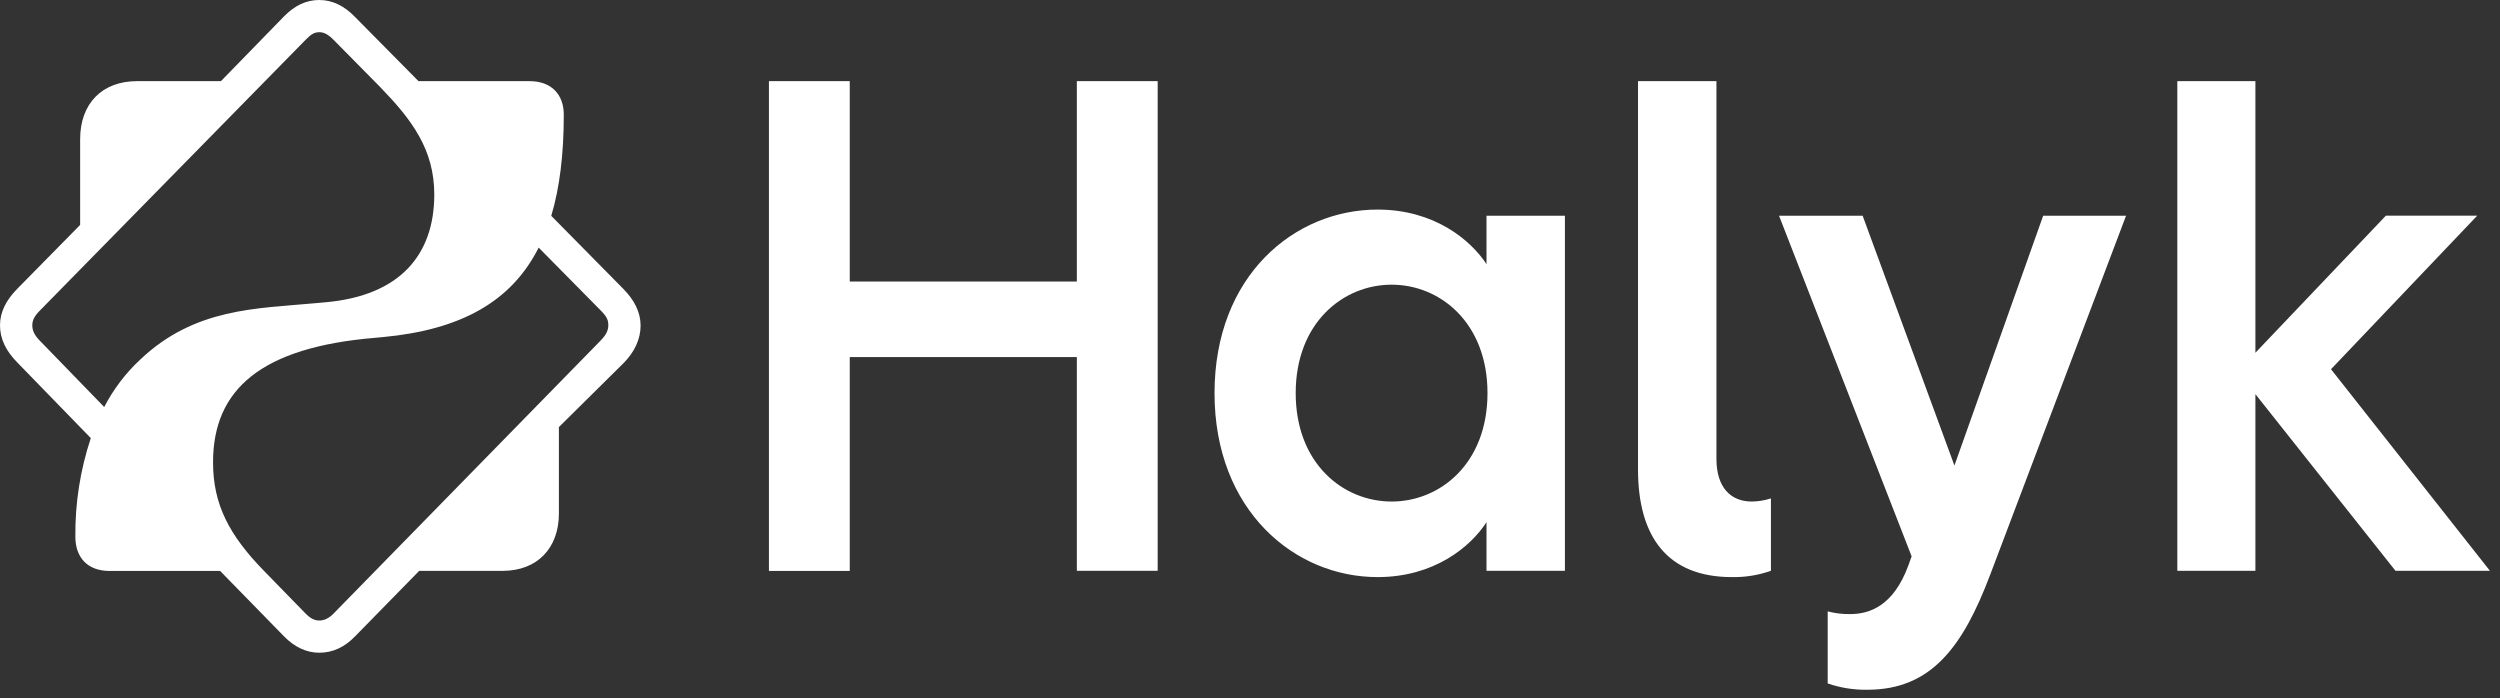
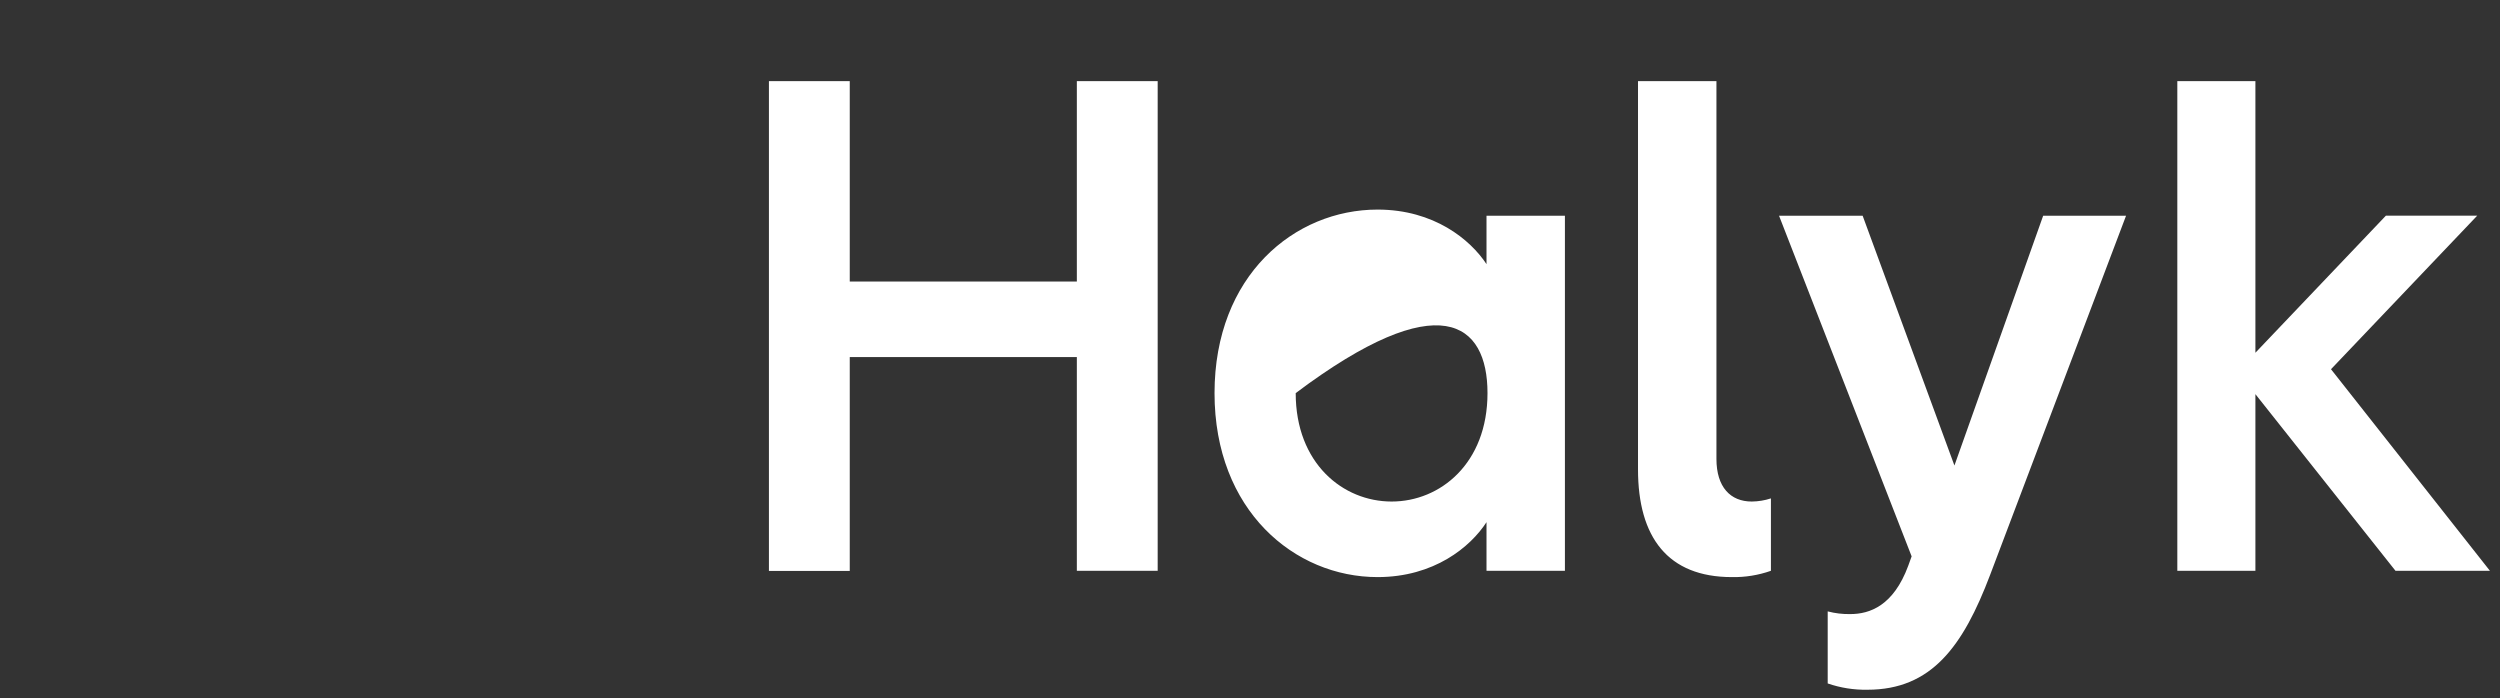
<svg xmlns="http://www.w3.org/2000/svg" width="179" height="50" viewBox="0 0 179 50" fill="none">
  <rect x="0" y="0" width="179" height="50" fill="#333333" stroke="none" />
-   <path d="M44.634 20.687L39.47 15.454C40.077 13.433 40.367 11.027 40.367 8.216C40.367 6.763 39.483 5.81 37.917 5.81H29.965L25.383 1.178C24.671 0.452 23.838 0 22.858 0C21.916 0 21.092 0.402 20.331 1.178L15.819 5.81H9.811C7.308 5.81 5.738 7.413 5.738 9.969V16.104L1.227 20.687C0.443 21.489 0 22.34 0 23.287C0 24.287 0.443 25.14 1.227 25.941L6.502 31.369C5.746 33.642 5.372 36.028 5.396 38.427C5.396 39.928 6.279 40.88 7.845 40.88H15.761L20.353 45.58C21.066 46.308 21.923 46.735 22.856 46.735C23.836 46.735 24.669 46.334 25.406 45.58L30.015 40.873H35.995C38.445 40.873 40.017 39.27 40.017 36.766V30.578L44.664 25.981C45.418 25.211 45.867 24.303 45.867 23.302C45.861 22.34 45.418 21.489 44.634 20.687ZM2.827 24.368C2.45 23.983 2.312 23.643 2.312 23.292C2.312 22.942 2.459 22.64 2.827 22.265L21.876 2.856C22.293 2.431 22.513 2.306 22.882 2.306C23.201 2.306 23.519 2.481 23.887 2.856L27.255 6.268L27.275 6.291C29.471 8.56 31.095 10.696 31.095 13.926C31.095 18.258 28.619 21.162 23.346 21.639L22.511 21.714C18.391 22.099 13.929 22.04 10.03 25.756C8.988 26.725 8.119 27.871 7.461 29.143L2.827 24.368ZM43.045 24.343L23.911 43.902C23.544 44.287 23.201 44.429 22.858 44.429C22.515 44.429 22.219 44.279 21.852 43.902L18.9 40.873C16.407 38.317 15.254 36.113 15.254 33.102C15.254 27.867 18.712 24.861 26.88 24.185L27.419 24.135C32.993 23.612 36.613 21.605 38.569 17.729L43.04 22.257C43.458 22.682 43.556 22.933 43.556 23.285C43.556 23.637 43.407 23.968 43.04 24.343H43.045Z" fill="white" />
-   <path d="M155.896 40.869H161.487V28.221L171.517 40.869H178.279L166.9 26.436L177.37 15.441H170.831L161.487 25.256V5.807H155.896V40.869ZM127.38 15.448L136.873 39.836L136.628 40.513C135.573 43.367 133.88 43.968 132.482 43.968C131.936 43.979 131.392 43.914 130.863 43.775V48.935C131.779 49.251 132.742 49.403 133.709 49.385C138.294 49.385 140.552 46.281 142.489 41.172L152.225 15.448H146.29L139.937 33.331L133.366 15.448H127.38ZM117.281 33.606C117.281 38.464 119.414 41.32 124.001 41.32C124.952 41.339 125.899 41.186 126.798 40.869V35.685C126.354 35.83 125.891 35.906 125.424 35.91C123.903 35.91 122.897 34.882 122.897 32.856V5.807H117.281V33.606ZM92.772 28.146C92.772 23.112 96.165 20.383 99.64 20.383C103.115 20.383 106.505 23.112 106.505 28.146C106.505 33.181 103.122 35.91 99.64 35.91C96.157 35.91 92.772 33.181 92.772 28.146ZM86.96 28.146C86.96 36.56 92.699 41.32 98.633 41.32C102.679 41.32 105.28 39.166 106.434 37.388V40.869H112.048V15.448H106.434V18.913C105.28 17.159 102.679 15.006 98.633 15.006C92.699 15.006 86.96 19.715 86.96 28.154M55.055 40.877H60.842V25.567H77.102V40.869H82.89V5.807H77.102V20.158H60.842V5.807H55.055V40.877Z" fill="white" />
+   <path d="M155.896 40.869H161.487V28.221L171.517 40.869H178.279L166.9 26.436L177.37 15.441H170.831L161.487 25.256V5.807H155.896V40.869ZM127.38 15.448L136.873 39.836L136.628 40.513C135.573 43.367 133.88 43.968 132.482 43.968C131.936 43.979 131.392 43.914 130.863 43.775V48.935C131.779 49.251 132.742 49.403 133.709 49.385C138.294 49.385 140.552 46.281 142.489 41.172L152.225 15.448H146.29L139.937 33.331L133.366 15.448H127.38ZM117.281 33.606C117.281 38.464 119.414 41.32 124.001 41.32C124.952 41.339 125.899 41.186 126.798 40.869V35.685C126.354 35.83 125.891 35.906 125.424 35.91C123.903 35.91 122.897 34.882 122.897 32.856V5.807H117.281V33.606ZM92.772 28.146C103.115 20.383 106.505 23.112 106.505 28.146C106.505 33.181 103.122 35.91 99.64 35.91C96.157 35.91 92.772 33.181 92.772 28.146ZM86.96 28.146C86.96 36.56 92.699 41.32 98.633 41.32C102.679 41.32 105.28 39.166 106.434 37.388V40.869H112.048V15.448H106.434V18.913C105.28 17.159 102.679 15.006 98.633 15.006C92.699 15.006 86.96 19.715 86.96 28.154M55.055 40.877H60.842V25.567H77.102V40.869H82.89V5.807H77.102V20.158H60.842V5.807H55.055V40.877Z" fill="white" />
</svg>